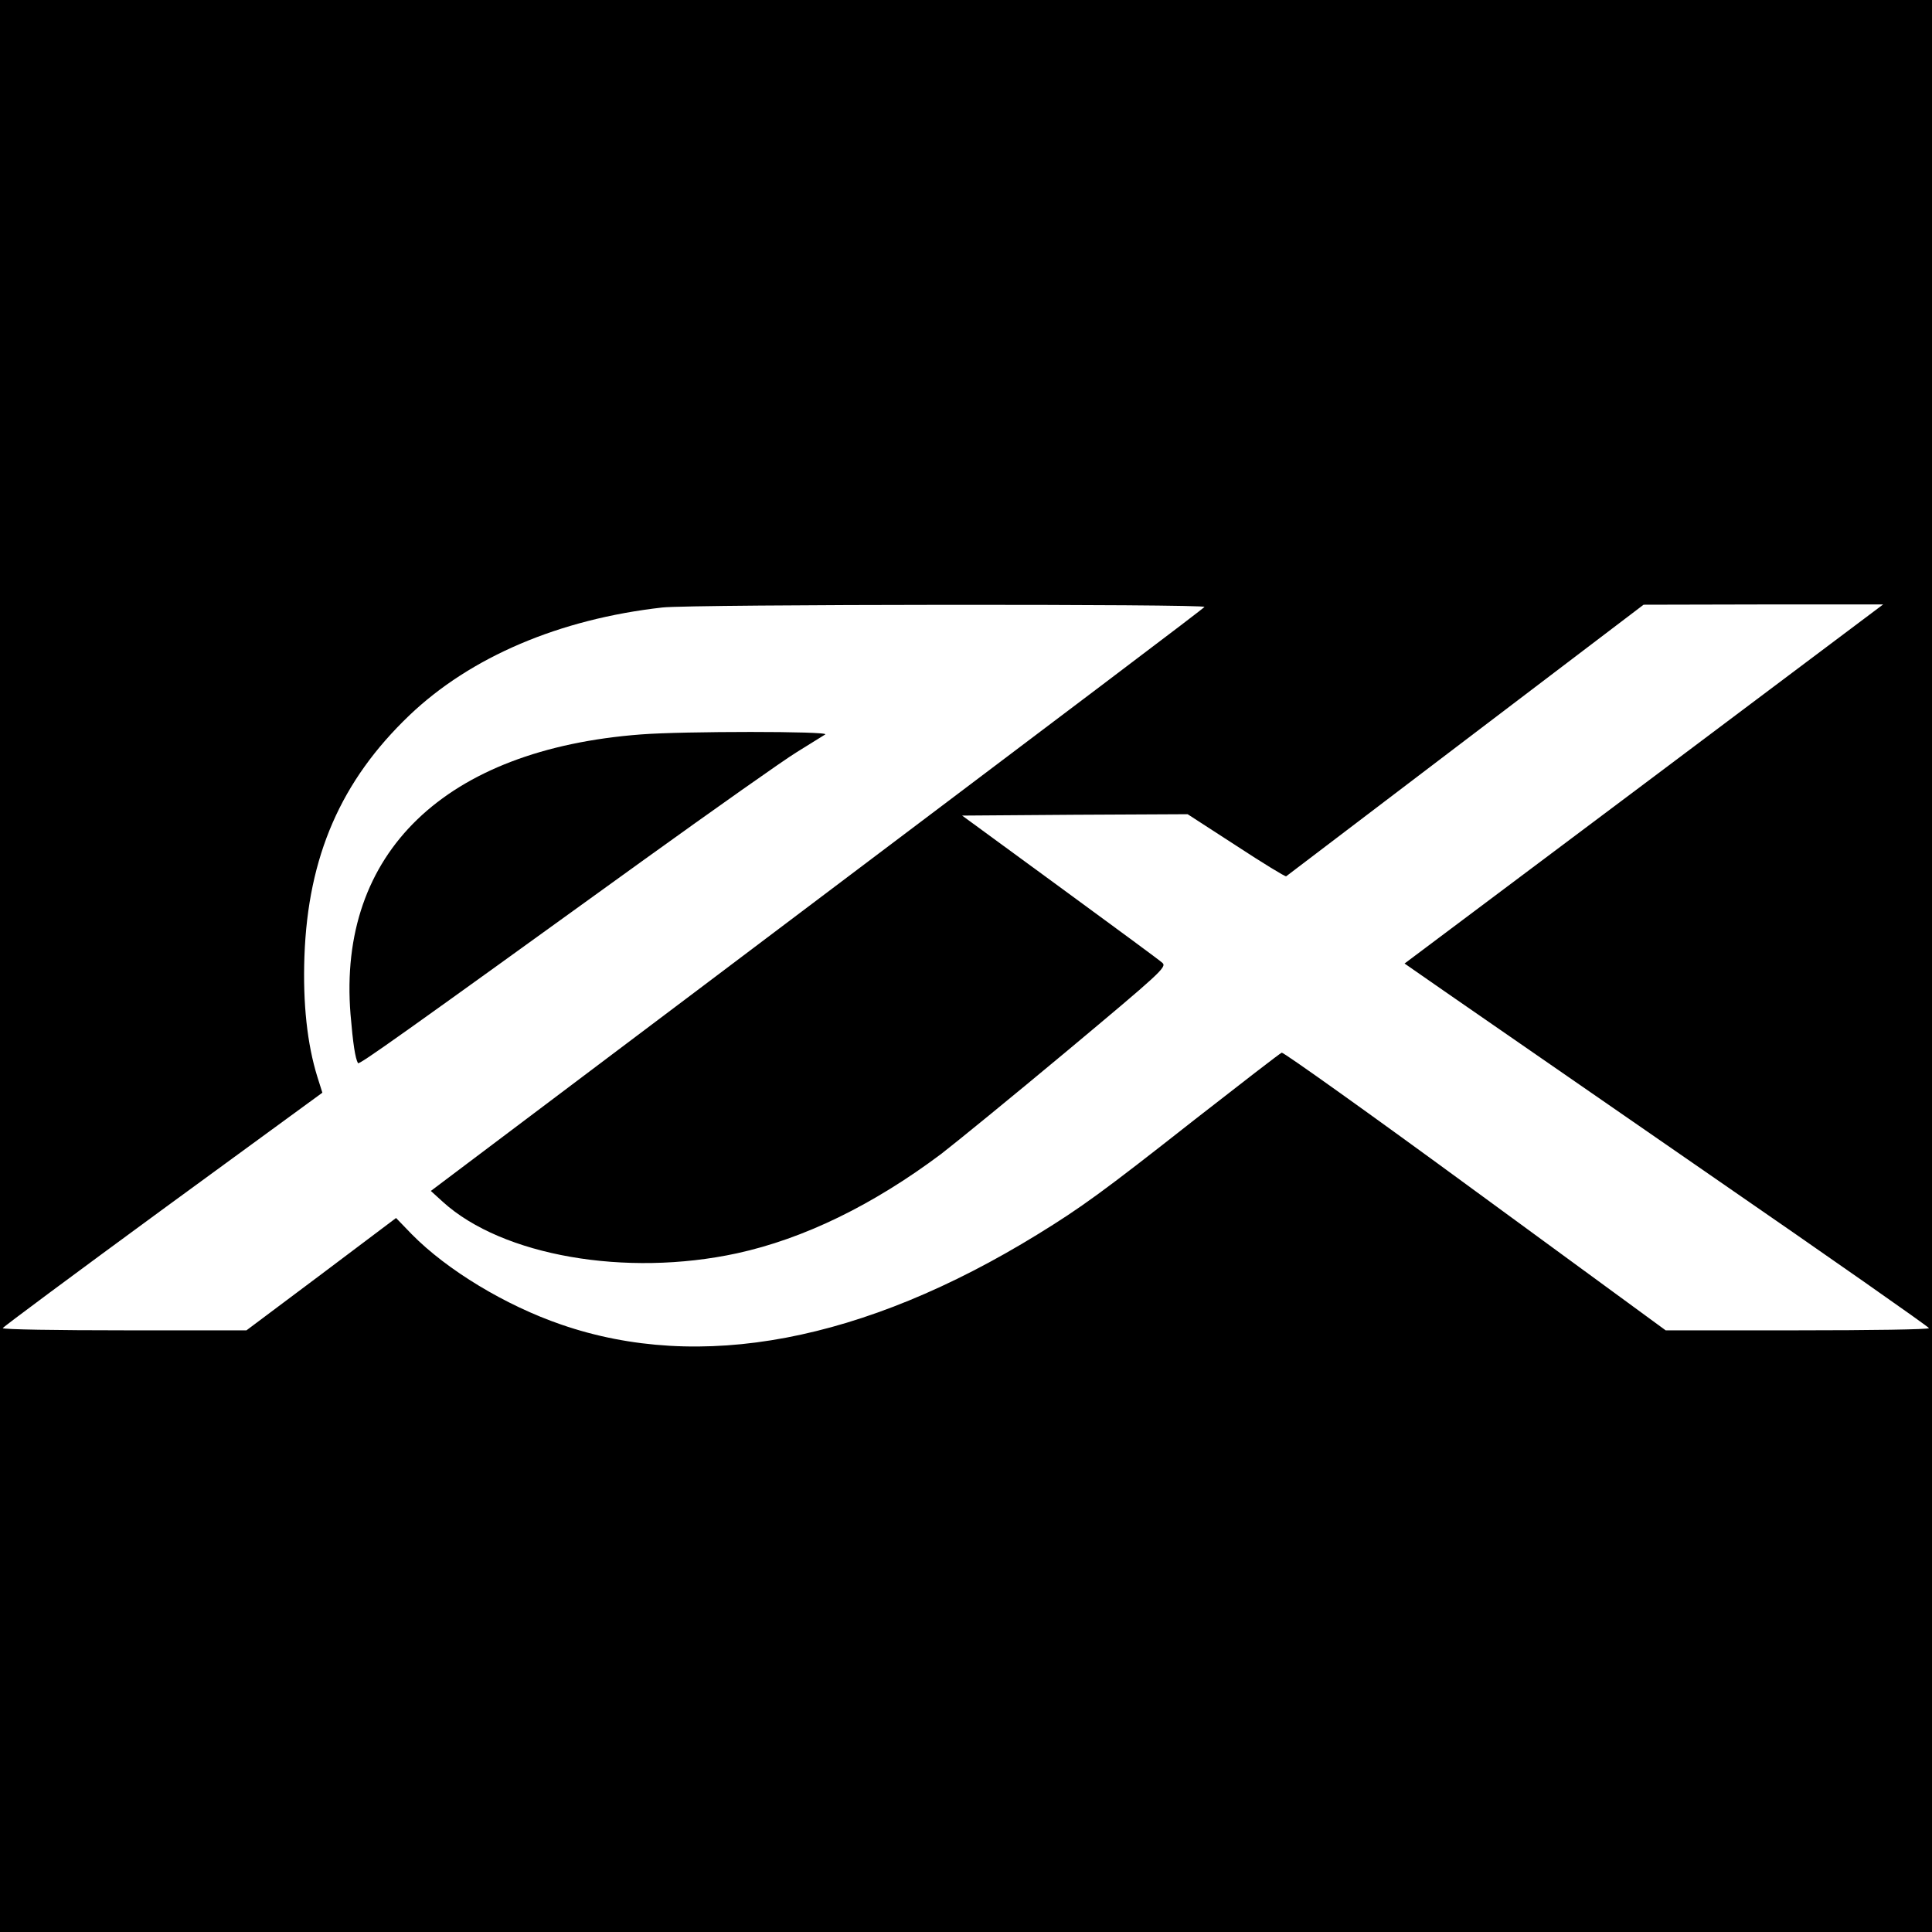
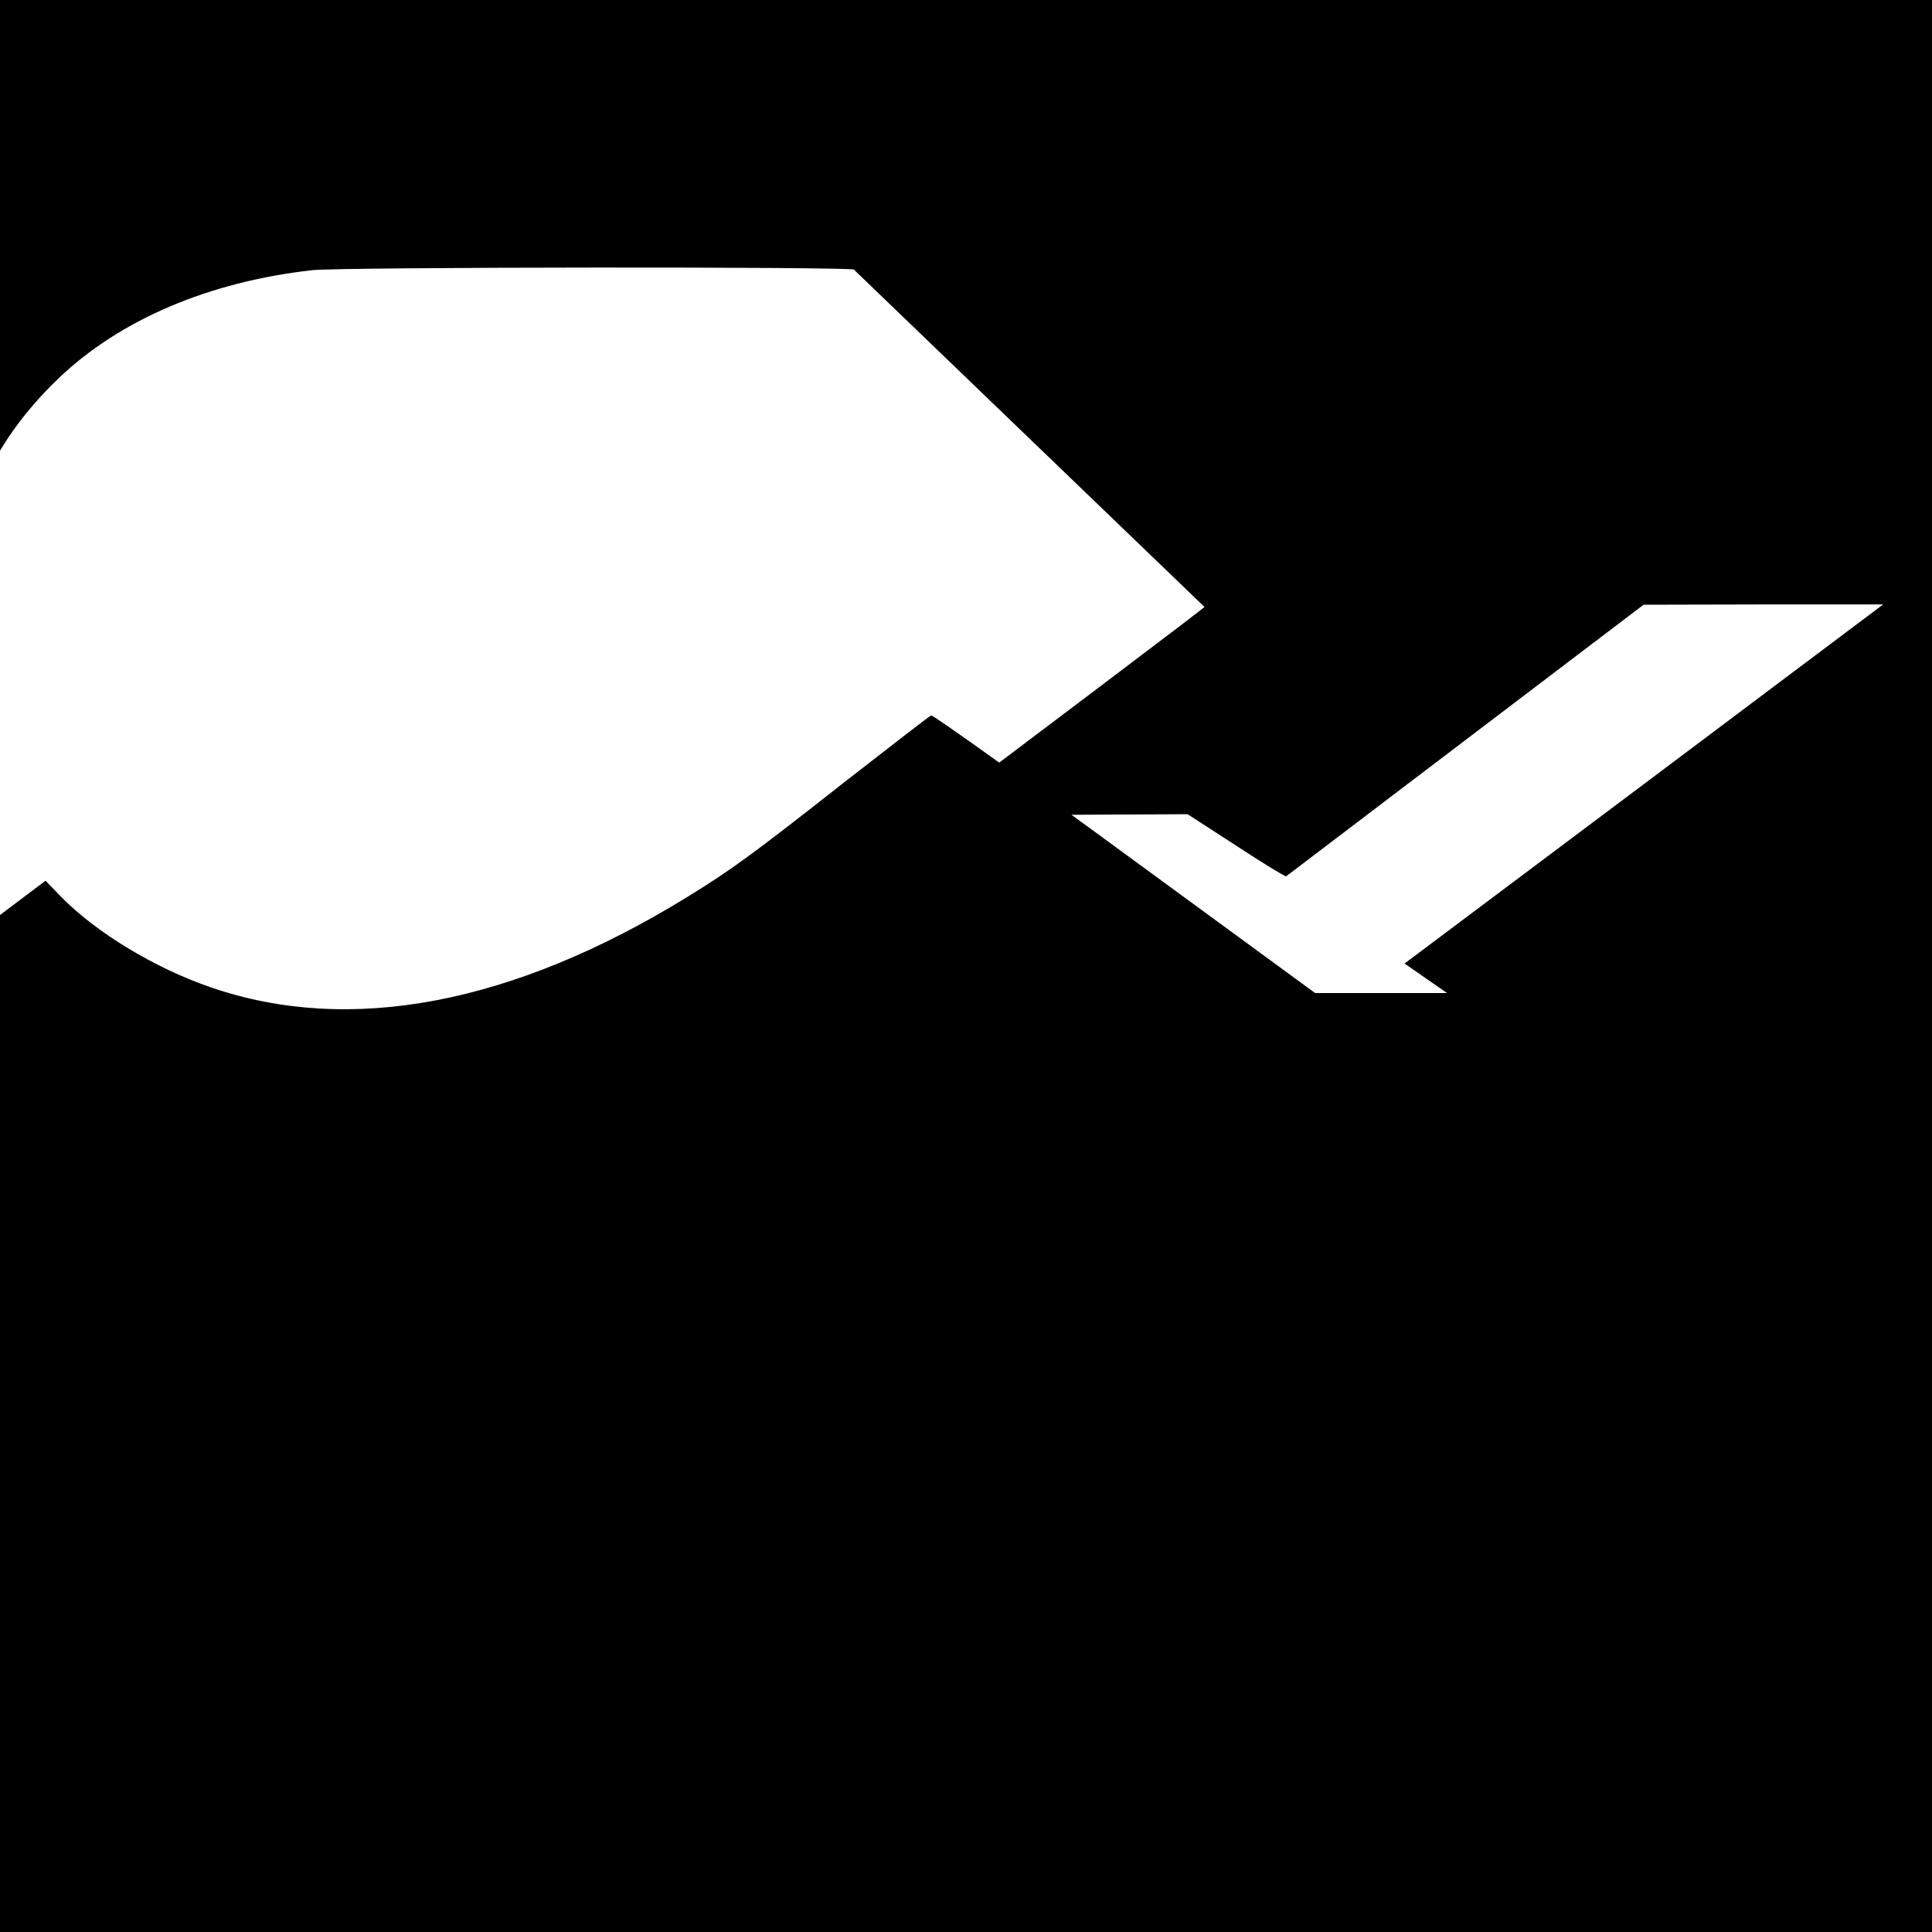
<svg xmlns="http://www.w3.org/2000/svg" version="1.0" width="700pt" height="700pt" viewBox="0 0 700 700" preserveAspectRatio="xMidYMid meet">
  <g transform="translate(0,700) scale(0.1,-0.1)" fill="#000000" stroke="none">
-     <path d="M0 3500 l0 -3500 3500 0 3500 0 0 3500 0 3500 -3500 0 -3500 0 0 -3500z m4364 1301 c-10 -11 -397 -303 -1811 -1369 l-992 -747 44 -40 c215 -195 663 -273 1065 -186 243 53 493 175 740 360 52 40 258 208 457 374 335 280 361 303 345 318 -9 9 -177 132 -372 275 l-354 259 408 3 409 2 176 -114 c96 -63 178 -113 181 -111 3 2 295 224 650 494 l645 490 434 1 434 0 -867 -651 -867 -650 154 -107 c85 -59 512 -354 950 -657 438 -302 796 -553 796 -557 1 -5 -214 -8 -476 -8 l-478 0 -690 505 c-379 278 -695 503 -701 501 -6 -2 -148 -112 -316 -243 -334 -263 -412 -319 -568 -415 -632 -389 -1224 -501 -1727 -327 -201 69 -413 197 -541 327 l-57 59 -271 -204 -271 -203 -441 0 c-243 0 -442 3 -442 8 1 4 261 197 579 430 l579 423 -18 57 c-37 119 -53 266 -47 437 13 362 132 636 380 873 222 212 544 349 917 391 106 12 1976 13 1964 2z" />
-     <path d="M2322 4339 c-710 -54 -1099 -429 -1052 -1014 9 -107 17 -159 27 -177 4 -7 157 102 1035 736 257 185 506 361 555 391 48 30 95 59 103 64 18 12 -516 12 -668 0z" />
+     <path d="M0 3500 l0 -3500 3500 0 3500 0 0 3500 0 3500 -3500 0 -3500 0 0 -3500z m4364 1301 c-10 -11 -397 -303 -1811 -1369 l-992 -747 44 -40 c215 -195 663 -273 1065 -186 243 53 493 175 740 360 52 40 258 208 457 374 335 280 361 303 345 318 -9 9 -177 132 -372 275 l-354 259 408 3 409 2 176 -114 c96 -63 178 -113 181 -111 3 2 295 224 650 494 l645 490 434 1 434 0 -867 -651 -867 -650 154 -107 l-478 0 -690 505 c-379 278 -695 503 -701 501 -6 -2 -148 -112 -316 -243 -334 -263 -412 -319 -568 -415 -632 -389 -1224 -501 -1727 -327 -201 69 -413 197 -541 327 l-57 59 -271 -204 -271 -203 -441 0 c-243 0 -442 3 -442 8 1 4 261 197 579 430 l579 423 -18 57 c-37 119 -53 266 -47 437 13 362 132 636 380 873 222 212 544 349 917 391 106 12 1976 13 1964 2z" />
  </g>
</svg>